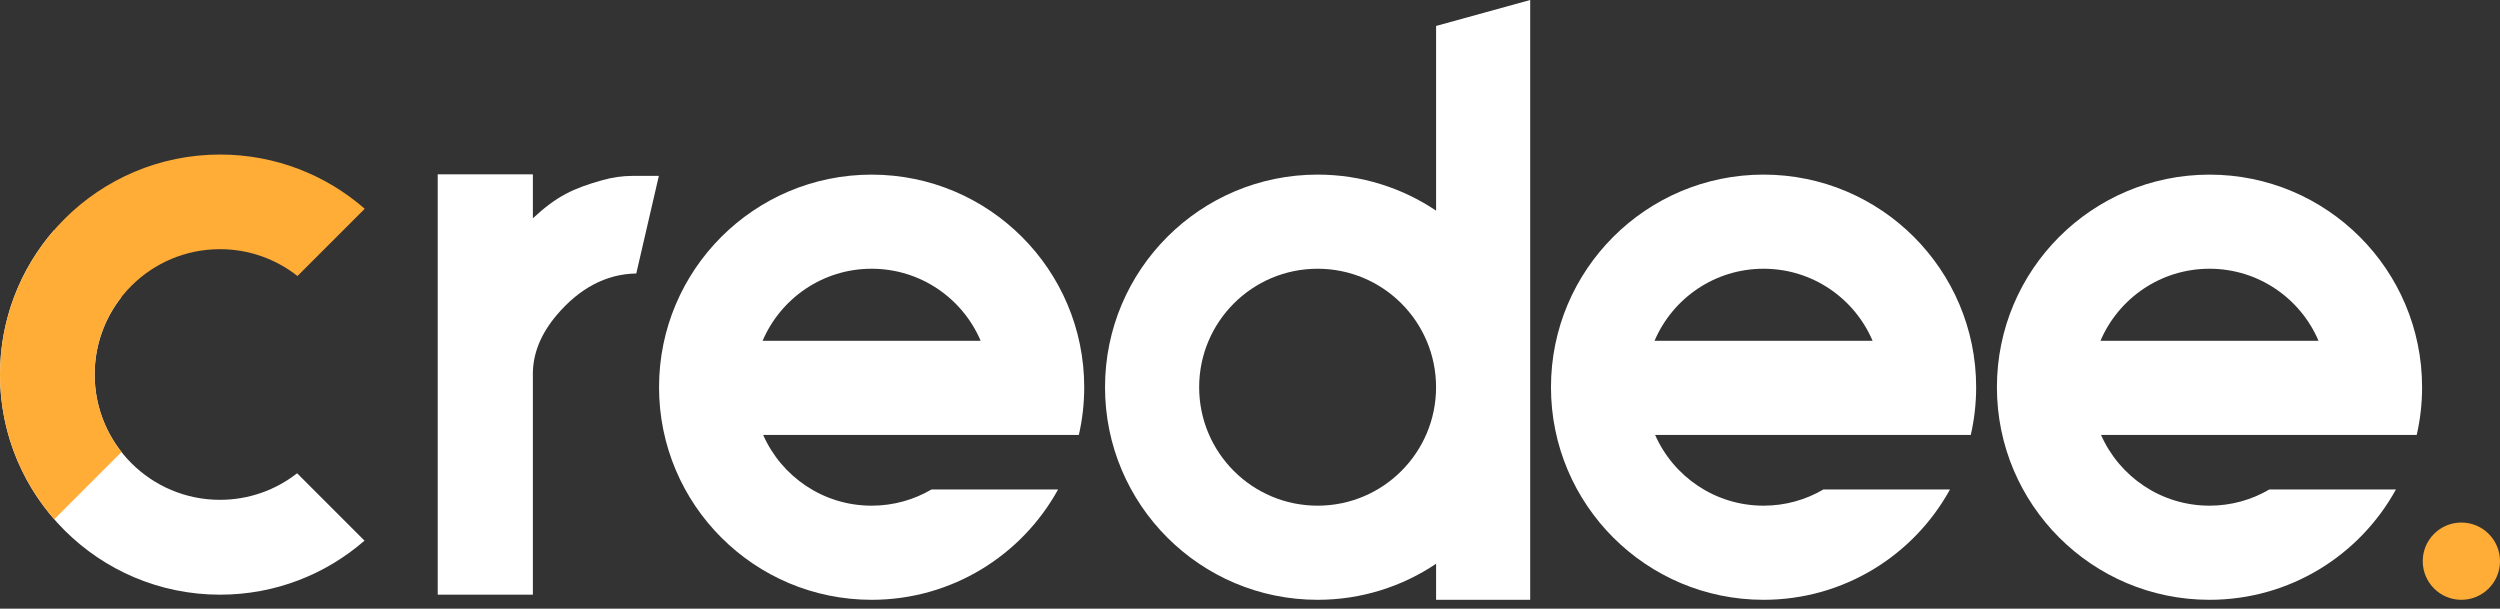
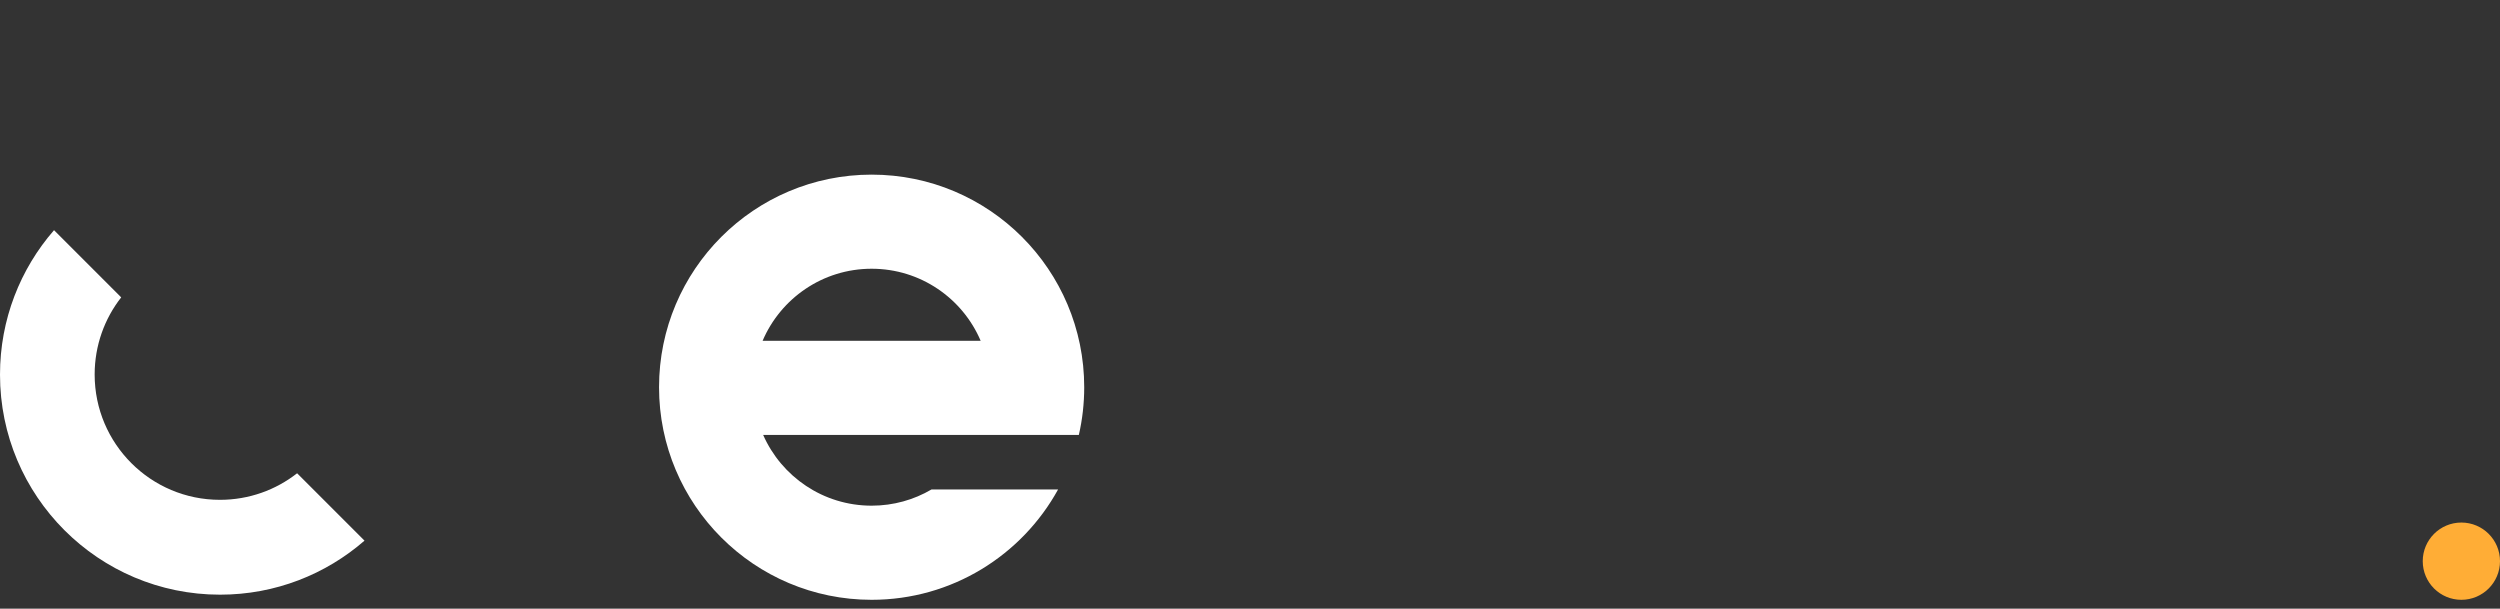
<svg xmlns="http://www.w3.org/2000/svg" width="115" height="28" viewBox="0 0 115 28" fill="none">
  <rect x="0" y="0" width="115" height="28" fill="#333333" stroke="none" />
  <path fill-rule="evenodd" clip-rule="evenodd" d="M0 17.233C0 14.69 0.937 12.367 2.485 10.588L5.575 13.679C4.81 14.657 4.354 15.889 4.354 17.228C4.354 20.411 6.934 22.992 10.118 22.992C11.457 22.992 12.689 22.536 13.667 21.77L16.767 24.87C14.989 26.418 12.665 27.355 10.123 27.355C4.532 27.355 0 22.823 0 17.233Z" fill="white" />
-   <path fill-rule="evenodd" clip-rule="evenodd" d="M5.589 20.793L2.495 23.887C0.941 22.107 0 19.779 0 17.231C0 11.641 4.532 7.109 10.123 7.109C12.671 7.109 14.999 8.05 16.778 9.604L13.684 12.697C12.703 11.924 11.464 11.462 10.118 11.462C6.934 11.462 4.354 14.043 4.354 17.227C4.354 18.573 4.815 19.812 5.589 20.793Z" fill="#FFAD36" />
-   <path d="M20.135 27.354V8.02H24.512V10.041C25.617 9.017 26.354 8.672 27.694 8.292C28.163 8.158 28.632 8.091 29.101 8.091H30.307L29.269 12.58C27.862 12.603 26.645 13.277 25.617 14.483C24.88 15.354 24.512 16.258 24.512 17.196V27.354H20.135Z" fill="white" />
  <circle cx="113.223" cy="25.814" r="1.777" fill="#FFAD36" />
-   <path fill-rule="evenodd" clip-rule="evenodd" d="M70.389 0L66.06 1.194V9.69C64.502 8.643 62.628 8.032 60.61 8.032C55.209 8.032 50.831 12.411 50.831 17.812C50.831 23.212 55.209 27.591 60.61 27.591C62.628 27.591 64.502 26.98 66.06 25.933V27.591H70.389V0ZM66.059 17.812C66.059 20.821 63.62 23.261 60.61 23.261C57.6 23.261 55.161 20.821 55.161 17.812C55.161 14.802 57.6 12.362 60.61 12.362C63.62 12.362 66.059 14.802 66.059 17.812Z" fill="white" />
-   <path fill-rule="evenodd" clip-rule="evenodd" d="M81.124 23.261C82.129 23.261 83.071 22.989 83.879 22.514H89.7C88.038 25.54 84.82 27.591 81.124 27.591C75.723 27.591 71.345 23.212 71.345 17.812C71.345 12.411 75.723 8.032 81.124 8.032C86.525 8.032 90.903 12.411 90.903 17.812C90.903 18.566 90.818 19.301 90.656 20.006H86.114C86.114 20.006 86.114 20.006 86.114 20.006L76.135 20.006C76.979 21.923 78.895 23.261 81.124 23.261ZM76.109 15.676C76.939 13.728 78.872 12.362 81.124 12.362C83.376 12.362 85.309 13.728 86.139 15.676L76.109 15.676Z" fill="white" />
-   <path fill-rule="evenodd" clip-rule="evenodd" d="M101.637 23.261C102.642 23.261 103.584 22.989 104.392 22.515H110.213C108.551 25.54 105.333 27.591 101.637 27.591C96.236 27.591 91.858 23.213 91.858 17.812C91.858 12.411 96.236 8.033 101.637 8.033C107.038 8.033 111.416 12.411 111.416 17.812C111.416 18.566 111.331 19.301 111.169 20.006H106.627C106.627 20.006 106.627 20.006 106.627 20.006L96.647 20.006C97.492 21.923 99.408 23.261 101.637 23.261ZM96.622 15.676C97.453 13.728 99.385 12.362 101.637 12.362C103.889 12.362 105.821 13.728 106.652 15.676L96.622 15.676Z" fill="white" />
  <path fill-rule="evenodd" clip-rule="evenodd" d="M40.095 23.261C41.1 23.261 42.042 22.989 42.85 22.515H48.672C47.009 25.54 43.791 27.591 40.095 27.591C34.694 27.591 30.316 23.213 30.316 17.812C30.316 12.411 34.694 8.033 40.095 8.033C45.496 8.033 49.874 12.411 49.874 17.812C49.874 18.566 49.789 19.301 49.627 20.006H45.085C45.085 20.006 45.085 20.006 45.085 20.006L35.105 20.006C35.95 21.923 37.866 23.261 40.095 23.261ZM35.08 15.676C35.911 13.728 37.843 12.362 40.095 12.362C42.347 12.362 44.28 13.728 45.11 15.676L35.08 15.676Z" fill="white" />
</svg>